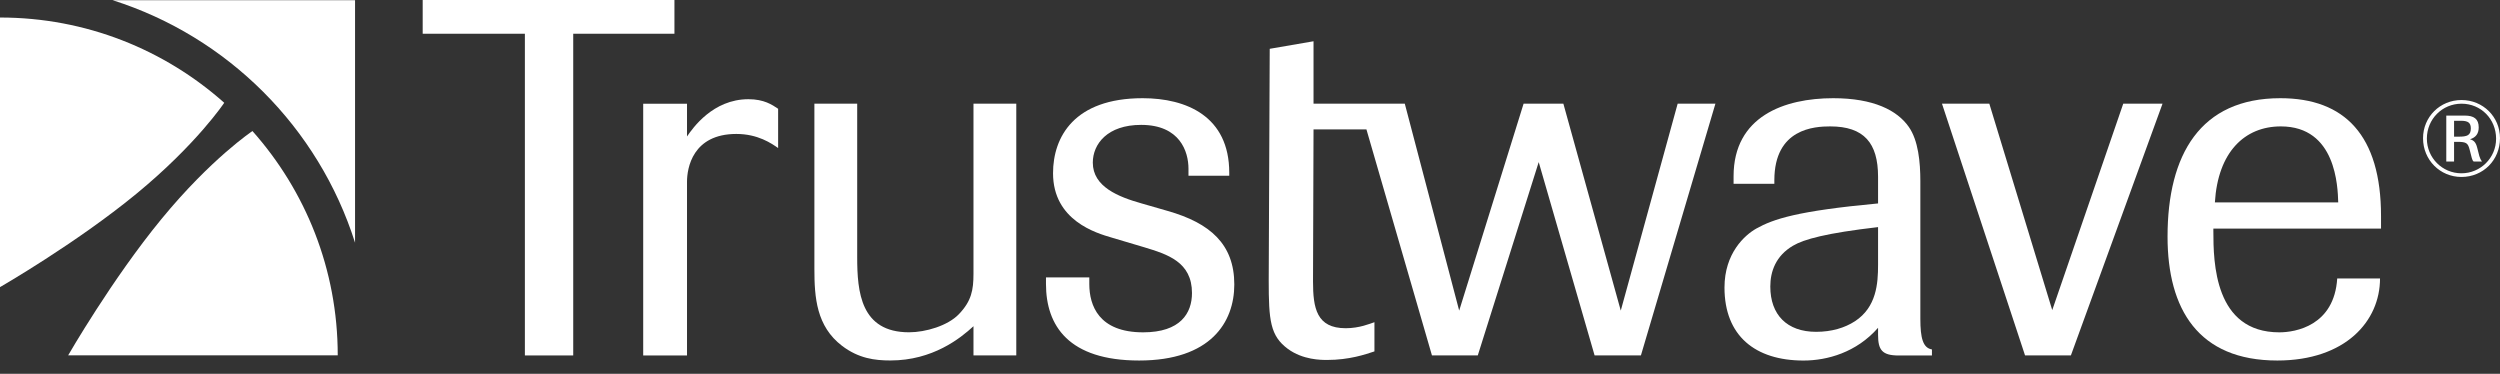
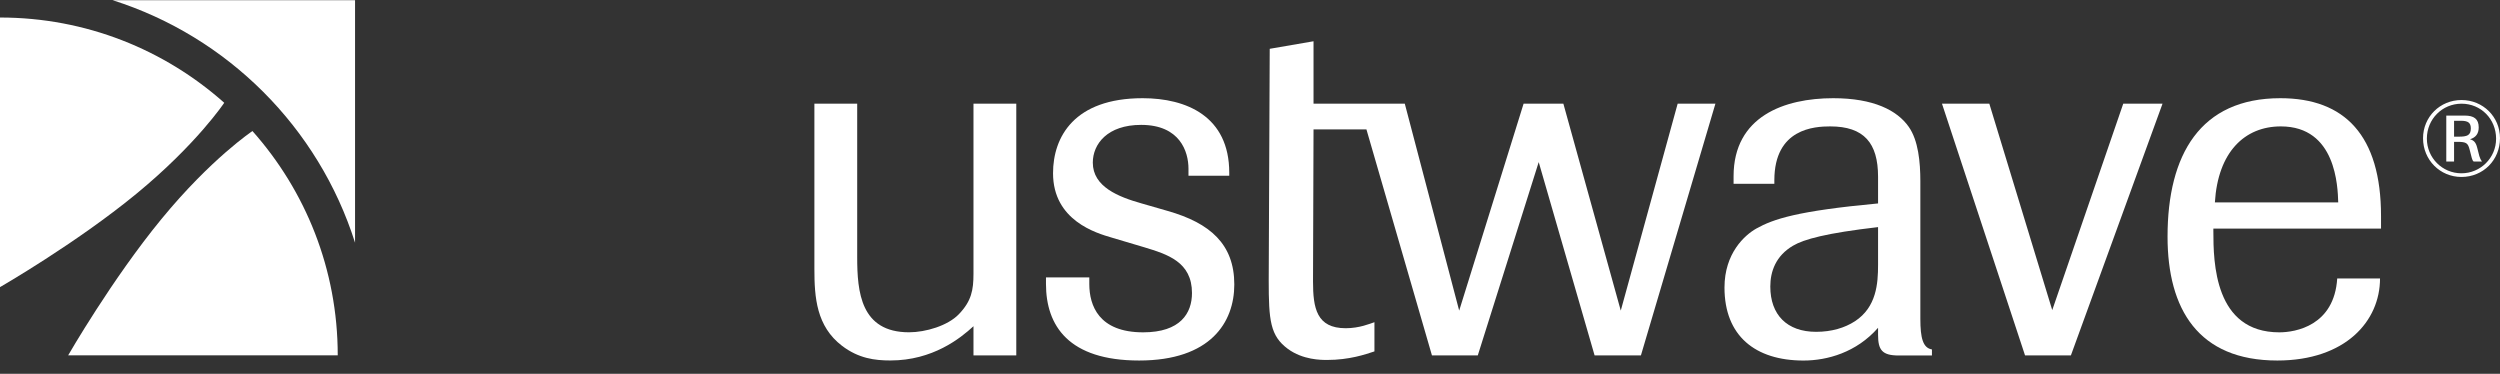
<svg xmlns="http://www.w3.org/2000/svg" width="107" height="16" viewBox="0 0 107 16" fill="none">
  <rect x="0" y="0" width="107" height="16" fill="#333333" stroke="none" />
-   <path d="M24.534 1.444V15.213H22.465V1.444H18.091V0H28.866V1.444H24.534Z" fill="white" />
-   <path d="M27.529 15.214V4.44H29.404V5.841C29.641 5.496 30.503 4.246 32.033 4.246C32.701 4.246 33.046 4.483 33.304 4.655V6.336C33.024 6.142 32.442 5.733 31.516 5.733C29.641 5.733 29.404 7.198 29.404 7.78V15.214H27.529V15.214Z" fill="white" />
  <path d="M41.665 15.212V13.962C41.105 14.479 39.92 15.428 38.11 15.428C37.442 15.428 36.752 15.342 36.041 14.803C34.942 13.962 34.856 12.734 34.856 11.506V4.438H36.688V11.01C36.688 12.497 36.838 14.222 38.907 14.222C39.618 14.222 40.567 13.941 41.041 13.446C41.579 12.885 41.665 12.411 41.665 11.721V4.438H43.497V15.212H41.665V15.212Z" fill="white" />
  <path d="M50.867 7.521V7.22C50.867 6.487 50.5 5.345 48.841 5.345C47.397 5.345 46.772 6.163 46.772 6.961C46.772 7.996 47.871 8.427 48.862 8.707L49.983 9.03C51.793 9.547 52.828 10.452 52.828 12.176C52.828 13.792 51.815 15.43 48.755 15.43C45.738 15.43 44.768 13.943 44.768 12.154V11.874H46.622V12.154C46.622 13.081 47.031 14.224 48.927 14.224C50.522 14.224 51.017 13.405 51.017 12.542C51.017 11.206 49.961 10.883 48.97 10.582L47.591 10.172C46.923 9.978 45.07 9.439 45.07 7.414C45.07 5.862 45.975 4.203 48.906 4.203C50.78 4.203 52.612 4.979 52.612 7.392V7.522L50.867 7.521Z" fill="white" />
  <path d="M71.804 4.437L69.369 13.294L66.912 4.437H65.21L62.453 13.294L60.125 4.437H56.219V1.766L54.344 2.089L54.301 12.001C54.301 13.725 54.366 14.372 55.12 14.932C55.767 15.406 56.543 15.406 56.801 15.406C57.75 15.406 58.438 15.169 58.826 15.04V13.79C58.632 13.855 58.18 14.048 57.598 14.048C56.348 14.048 56.197 13.187 56.197 12.044L56.219 5.537H58.483L61.288 15.212H63.249L65.857 6.938L68.249 15.212H70.231L73.42 4.437H71.804Z" fill="white" />
  <path d="M81.264 15.215C80.554 15.215 80.381 14.978 80.381 14.332V14.03C79.455 15.086 78.205 15.431 77.191 15.431C75.123 15.431 73.808 14.375 73.808 12.306C73.808 10.84 74.671 10.065 75.167 9.784C75.899 9.375 76.911 9.03 80.381 8.707V7.565C80.381 6.121 79.778 5.41 78.334 5.41C77.666 5.41 75.942 5.496 75.942 7.716V7.866H74.197V7.543C74.197 4.979 76.372 4.203 78.462 4.203C80.186 4.203 81.2 4.72 81.696 5.431C82.105 6.013 82.191 6.94 82.191 7.758V13.642C82.191 14.46 82.298 14.892 82.687 14.956V15.214H81.264V15.215ZM80.381 9.72C78.161 9.978 77.214 10.237 76.74 10.517C76.006 10.948 75.769 11.616 75.769 12.262C75.769 13.47 76.48 14.202 77.73 14.202C78.399 14.202 78.958 14.03 79.39 13.75C80.316 13.146 80.381 12.133 80.381 11.336V9.72Z" fill="white" />
  <path d="M88.634 15.212H86.672L83.117 4.438H85.143L87.836 13.273L90.875 4.438H92.556L88.634 15.212Z" fill="white" />
  <path d="M94.732 9.892C94.732 11.228 94.775 14.224 97.556 14.224C98.245 14.224 99.905 13.943 100.033 11.918H101.865C101.865 13.75 100.378 15.43 97.469 15.43C94.086 15.43 92.771 13.232 92.771 10.129C92.771 6.617 94.172 4.203 97.599 4.203C100.357 4.203 101.908 5.798 101.908 9.246V9.784H94.732L94.732 9.892ZM100.076 8.664C100.055 7.996 99.99 5.41 97.62 5.41C96.069 5.41 94.926 6.509 94.797 8.664H100.076Z" fill="white" />
  <path d="M0.001 0.75H0V12.289C0 12.289 3.25 10.419 5.836 8.295C8.421 6.169 9.597 4.399 9.597 4.399C7.043 2.129 3.686 0.75 0.001 0.75Z" fill="white" />
  <path d="M4.818 0.008C9.746 1.569 13.635 5.459 15.196 10.387V0.008H4.818Z" fill="white" />
  <path d="M14.455 15.206V15.207H2.918C2.918 15.207 4.787 11.957 6.912 9.372C9.037 6.786 10.805 5.609 10.805 5.609C13.075 8.164 14.455 11.52 14.455 15.206Z" fill="white" />
  <path d="M105.349 7.574C104.433 7.574 103.706 6.843 103.706 5.918C103.706 5.003 104.433 4.281 105.353 4.281C106.274 4.281 107 5.003 107 5.914C107 6.848 106.283 7.574 105.349 7.574ZM105.353 4.438C104.526 4.438 103.87 5.1 103.87 5.932C103.87 6.756 104.531 7.417 105.349 7.417C106.168 7.417 106.833 6.756 106.833 5.937C106.833 5.095 106.186 4.438 105.353 4.438ZM105.492 4.947C105.884 4.947 106.089 5.091 106.089 5.451C106.089 5.72 105.964 5.886 105.715 5.96C105.88 6.006 105.964 6.094 106.02 6.307L106.116 6.681C106.144 6.778 106.182 6.852 106.227 6.913H105.871C105.834 6.88 105.811 6.834 105.793 6.765L105.705 6.422C105.631 6.126 105.566 6.071 105.182 6.071H105.034V6.913H104.701V4.947H105.492V4.947ZM105.034 5.849H105.242C105.589 5.849 105.751 5.794 105.751 5.497C105.751 5.266 105.649 5.169 105.326 5.169H105.034L105.034 5.849Z" fill="white" />
</svg>